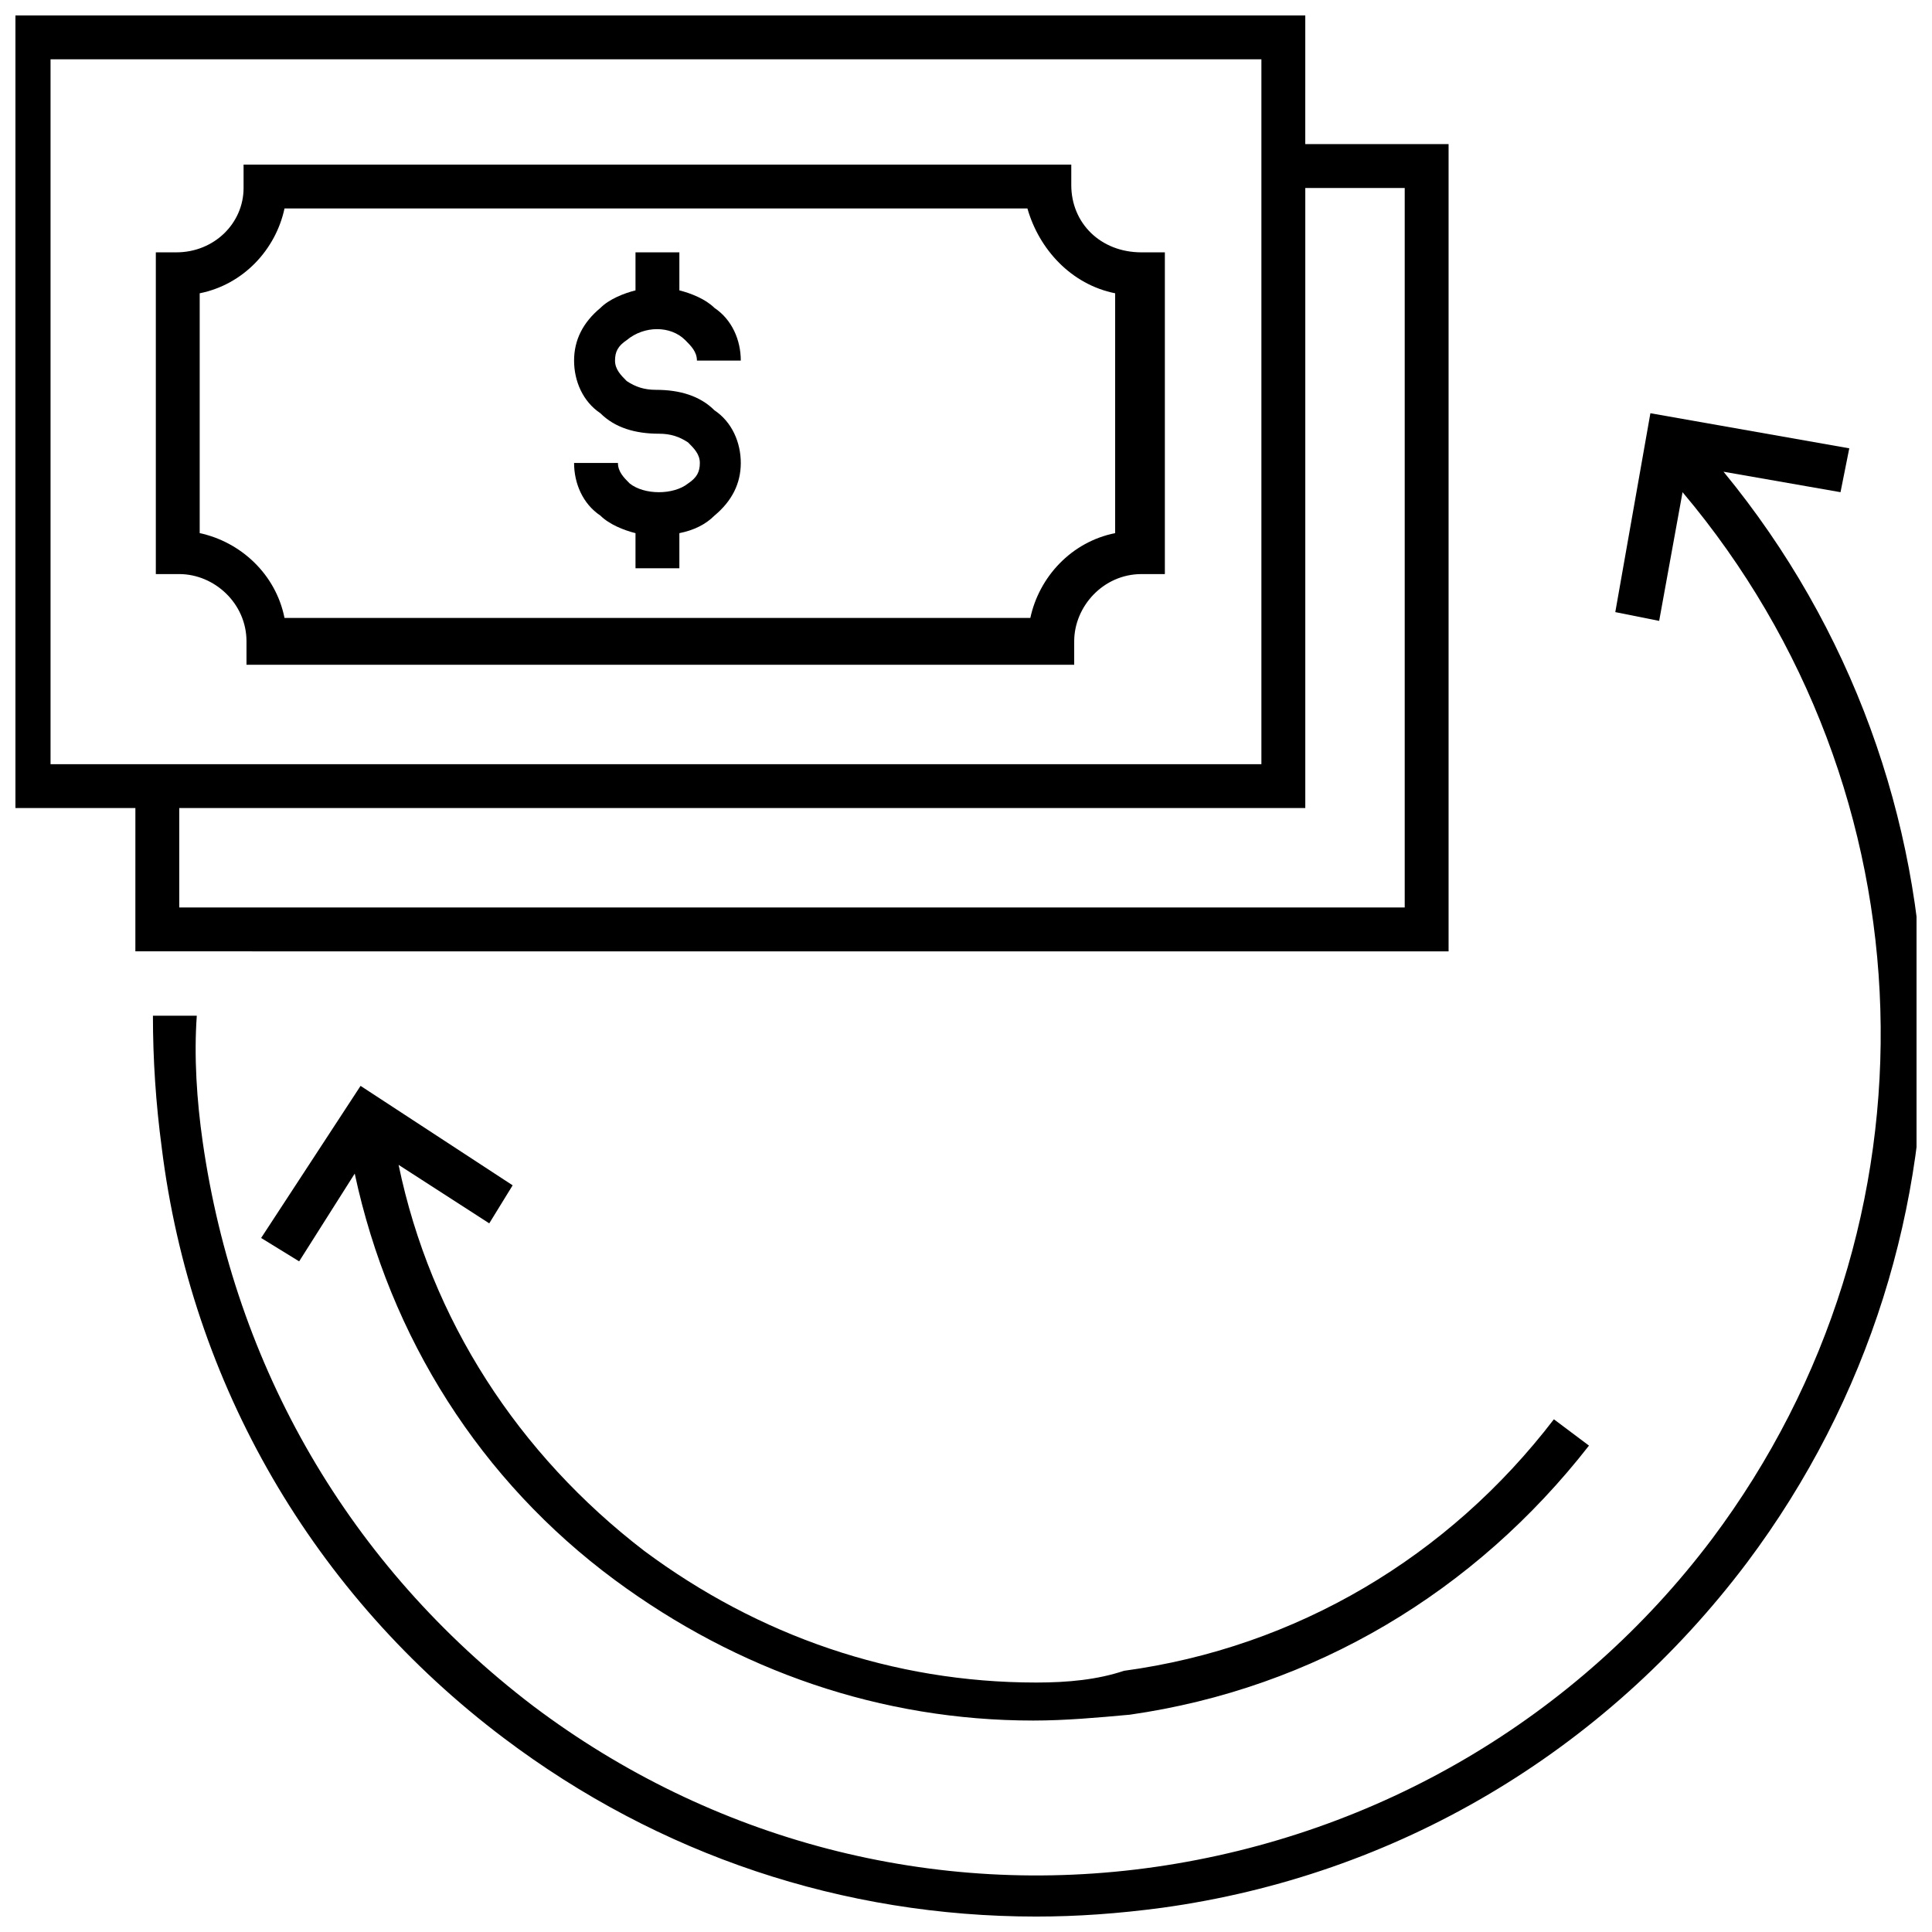
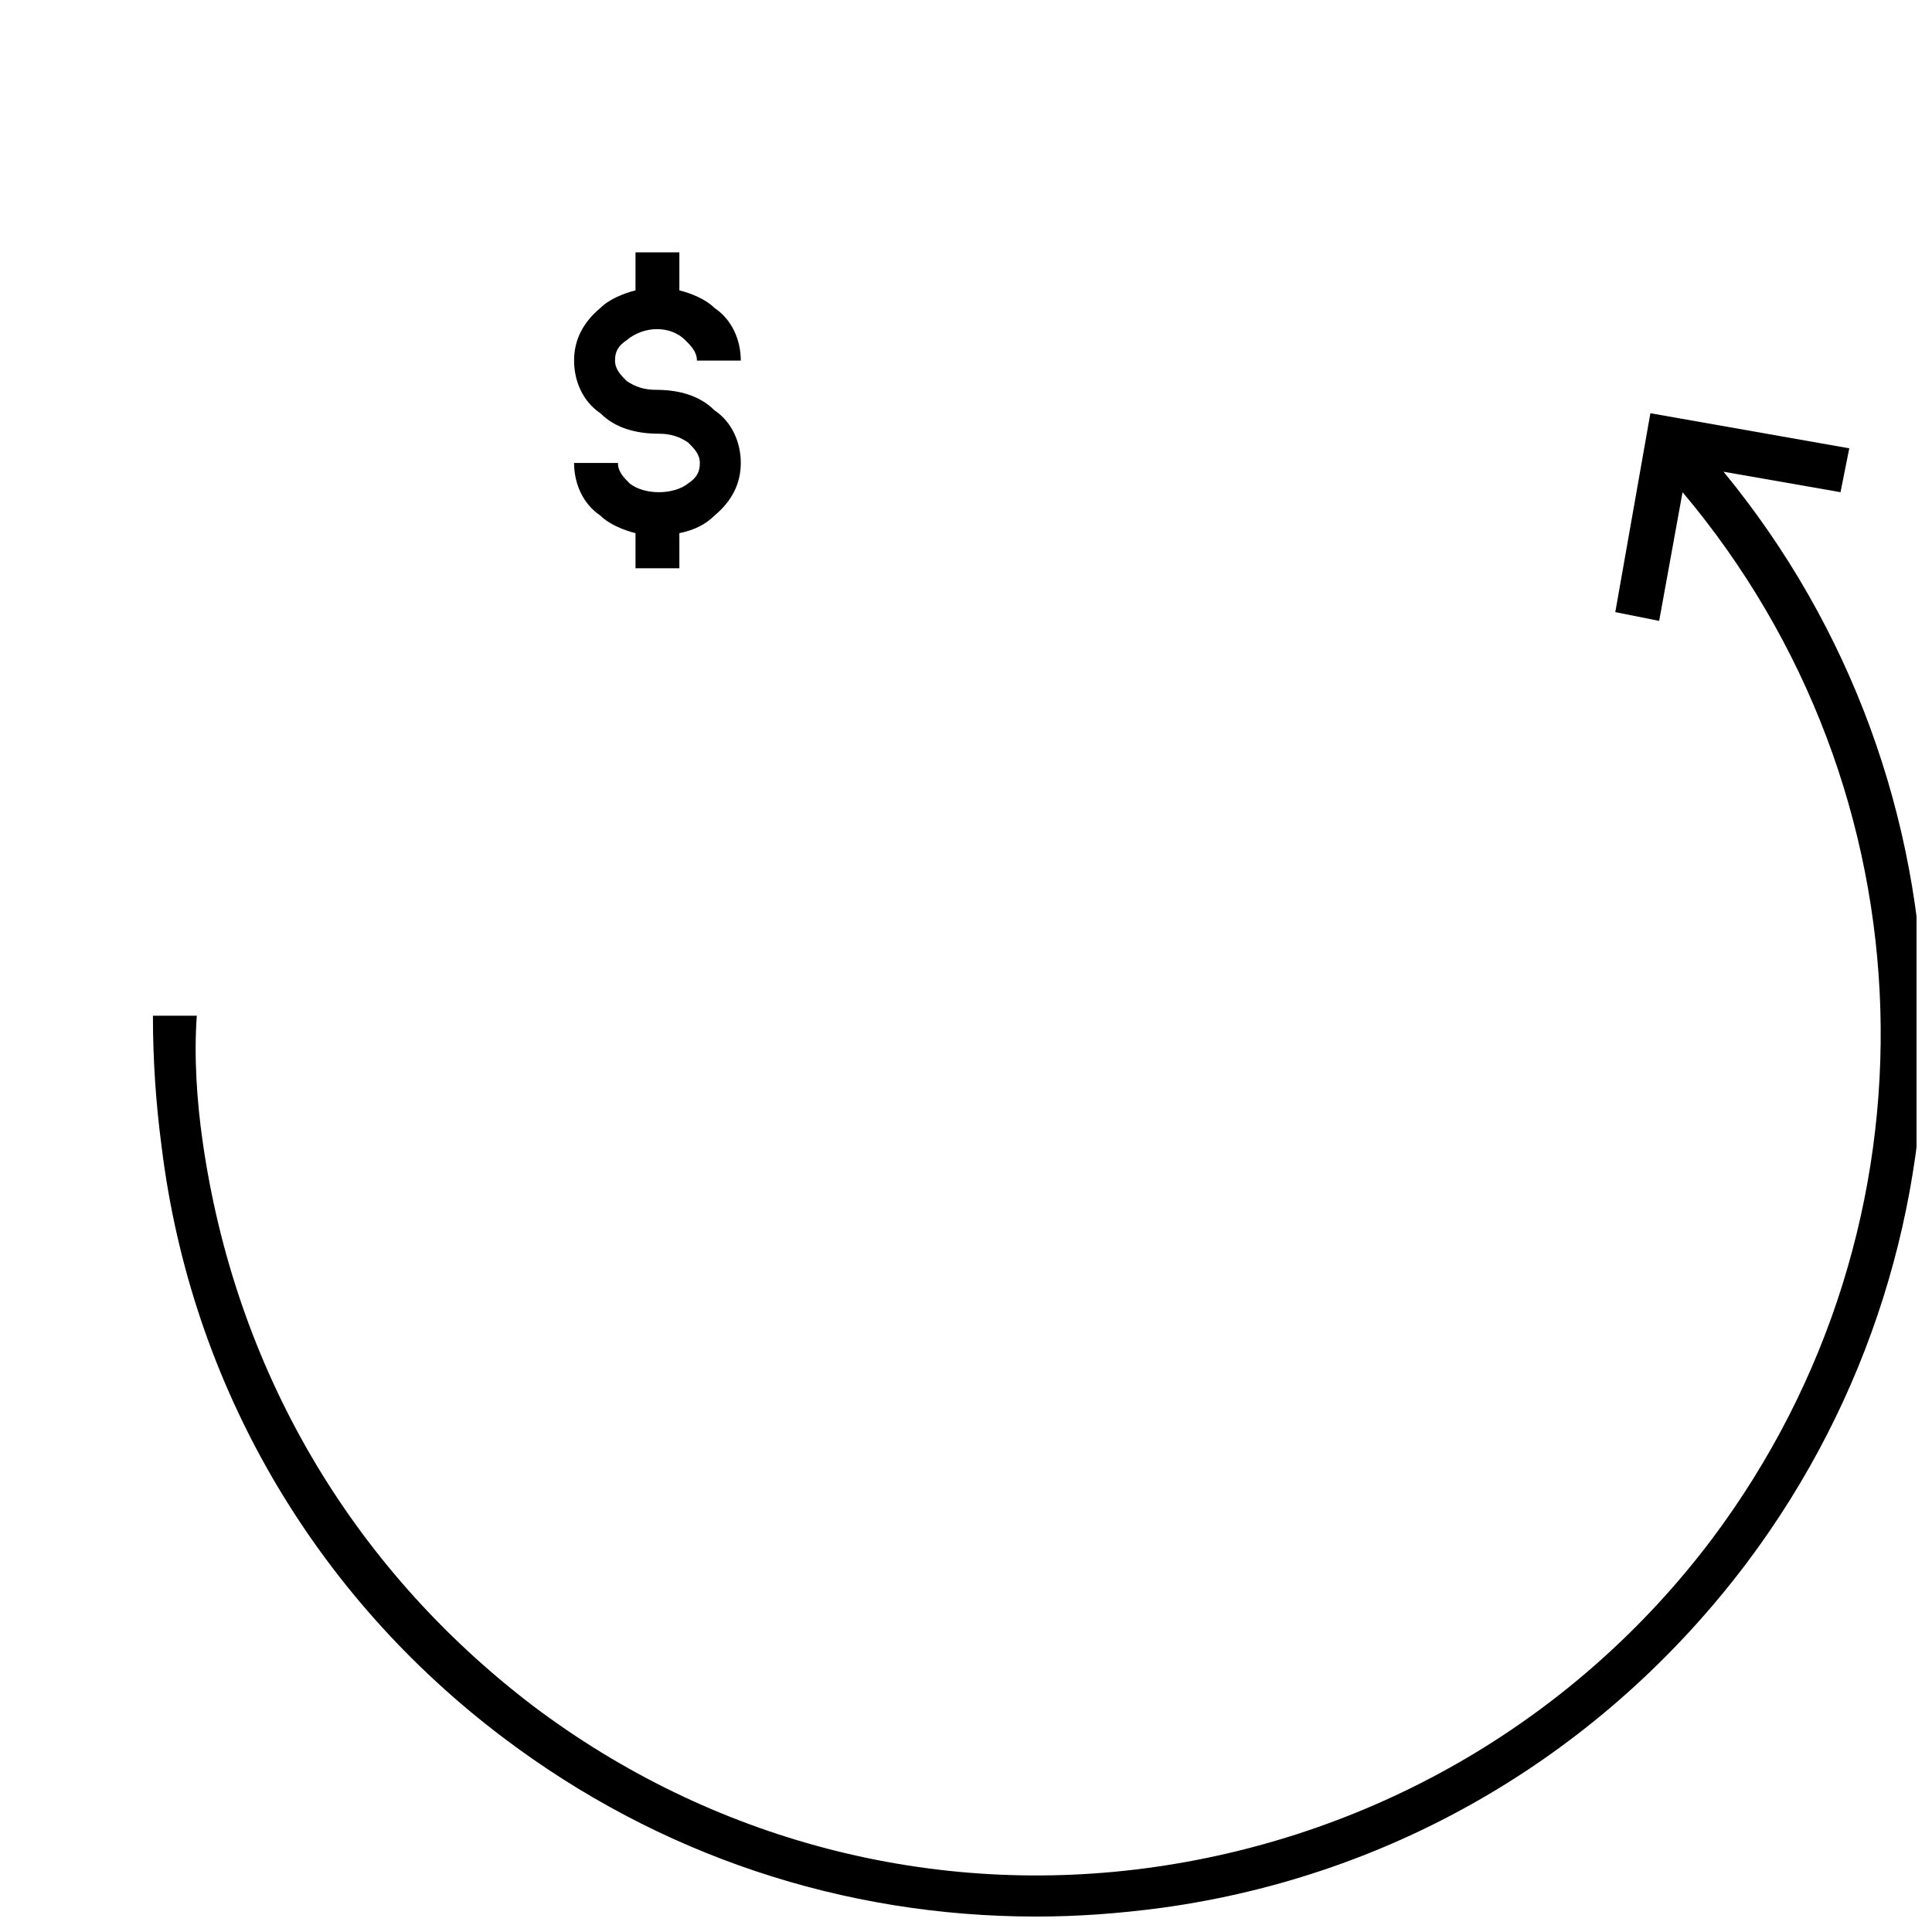
<svg xmlns="http://www.w3.org/2000/svg" width="800px" height="800px" version="1.1" viewBox="144 144 512 512">
  <defs>
    <clipPath id="b">
      <path d="m184 253h467.9v398.9h-467.9z" />
    </clipPath>
    <clipPath id="a">
      <path d="m148.09 148.09h379.91v248.91h-379.91z" />
    </clipPath>
  </defs>
  <g clip-path="url(#b)">
    <path d="m600.75 269.01 31.004 5.426 2.324-11.625-52.707-9.301-9.301 52.707 11.625 2.324 6.199-34.105c66.656 79.059 70.535 193.77 7.75 277.48-35.652 47.281-88.359 78.285-147.27 86.809-58.906 8.527-117.81-6.977-165.09-42.629-48.828-37.207-79.055-89.91-87.582-149.59-1.551-10.852-2.324-22.477-1.551-33.328h-11.625c0 11.625 0.773 23.254 2.324 34.879 7.75 62.781 40.305 118.59 90.688 156.57 41.078 31.004 89.91 47.281 141.07 47.281 10.852 0 21.703-0.773 33.328-2.324 62.008-8.527 117.04-41.078 155.02-91.461 65.105-86.809 62.008-206.18-6.203-289.11z" />
  </g>
-   <path d="m418.6 589.89c-37.98 0-73.633-12.402-103.86-34.879-33.328-25.578-56.582-61.23-65.109-102.31l24.027 15.5 6.199-10.078-40.305-26.352-26.352 40.305 10.078 6.199 14.727-23.254c9.301 43.406 33.328 81.383 68.984 107.74 32.555 24.027 70.535 37.203 110.84 37.203 8.527 0 17.051-0.773 25.578-1.551 48.832-6.977 91.461-32.555 121.69-71.309l-9.301-6.977c-27.902 36.43-68.207 60.457-113.94 66.656-6.977 2.336-14.73 3.109-23.254 3.109z" />
  <path d="m325.59 234.13c1.551 1.551 3.102 3.102 3.102 5.426h11.625c0-5.426-2.324-10.852-6.977-13.953-2.324-2.324-6.199-3.875-9.301-4.652v-10.074h-11.625v10.078c-3.102 0.773-6.977 2.324-9.301 4.652-4.652 3.875-6.977 8.527-6.977 13.953 0 5.426 2.324 10.852 6.977 13.953 3.875 3.875 9.301 5.426 15.5 5.426 3.102 0 5.426 0.773 7.75 2.324 1.551 1.551 3.102 3.102 3.102 5.426s-0.773 3.875-3.102 5.426c-3.875 3.102-11.625 3.102-15.5 0-1.551-1.551-3.102-3.102-3.102-5.426h-11.625c0 5.426 2.324 10.852 6.977 13.953 2.324 2.324 6.199 3.875 9.301 4.652v9.301h11.625v-9.301c3.875-0.773 6.977-2.324 9.301-4.652 4.652-3.875 6.977-8.527 6.977-13.953s-2.324-10.852-6.977-13.953c-3.875-3.875-9.301-5.426-15.5-5.426-3.102 0-5.426-0.773-7.75-2.324-1.551-1.551-3.102-3.102-3.102-5.426 0-2.324 0.773-3.875 3.102-5.426 4.648-3.879 11.625-3.879 15.5-0.004z" />
  <g clip-path="url(#a)">
-     <path d="m527.89 396.12v-213.93h-37.98l0.004-34.105h-344.14v210.05h34.105l-0.004 37.98zm-11.625-202.3v190.67h-324.76v-26.352h298.41v-164.32zm-358.87-34.105h320.89v186.8h-320.89z" />
-   </g>
-   <path d="m427.9 193.05v-5.426h-219.35v6.199c0 9.301-7.75 17.051-17.828 17.051h-5.426v85.262h6.199c9.301 0 17.828 7.75 17.828 17.828v6.199h219.35v-6.199c0-9.301 7.75-17.828 17.828-17.828h6.199v-85.262h-6.199c-10.852 0-18.602-7.75-18.602-17.824zm11.625 92.234c-11.625 2.324-20.152 11.625-22.477 22.477h-197.65c-2.324-11.625-11.625-20.152-22.477-22.477v-63.559c11.625-2.324 20.152-11.625 22.477-22.477h196.88c3.098 10.852 11.625 20.152 23.25 22.477z" />
+     </g>
</svg>